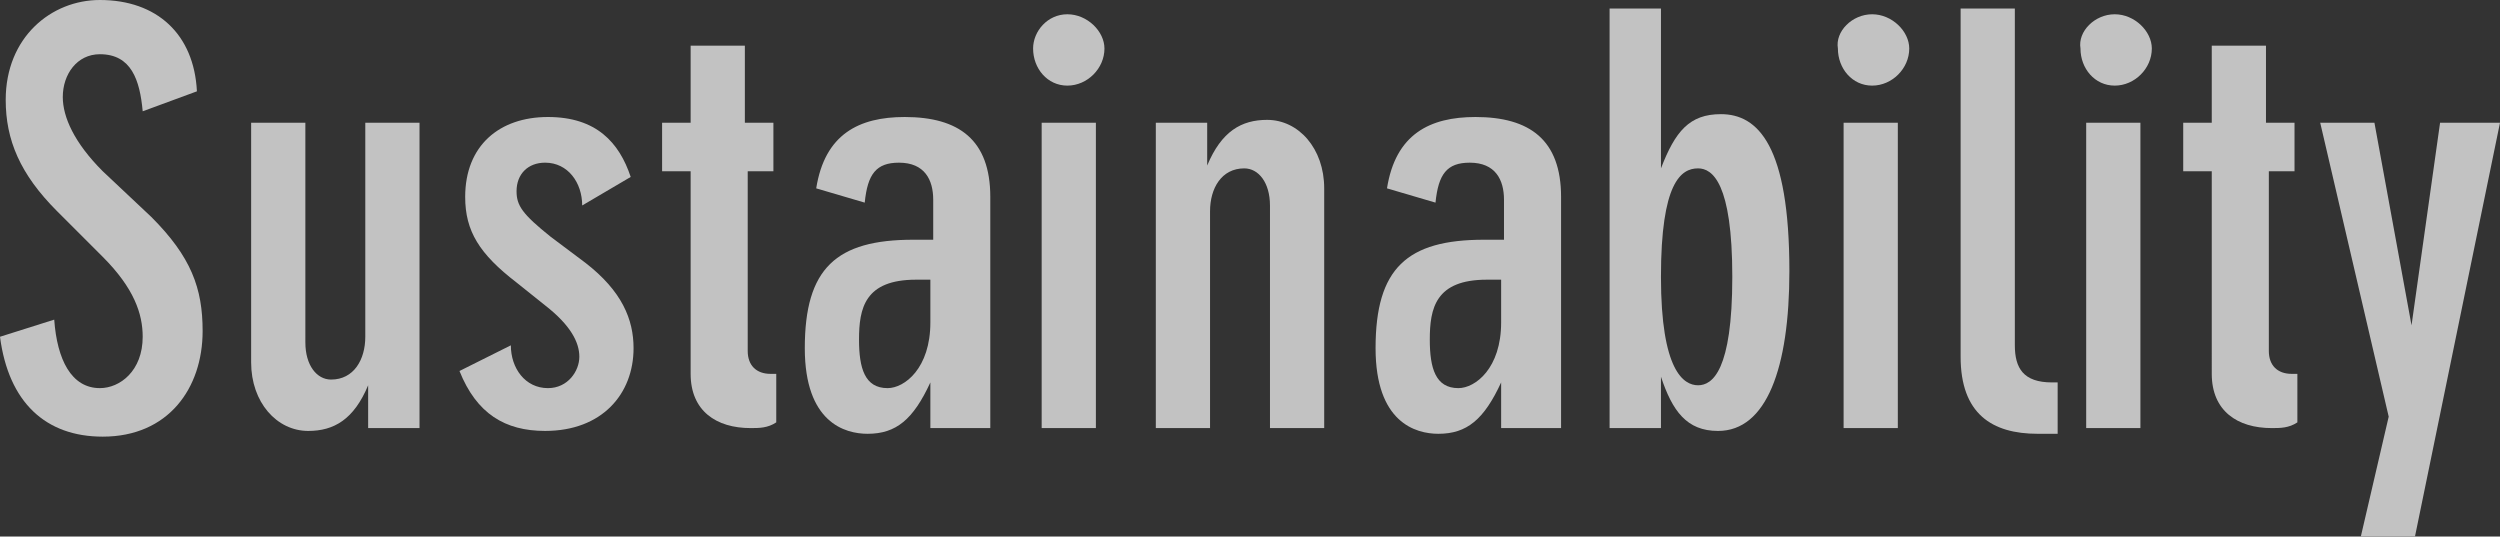
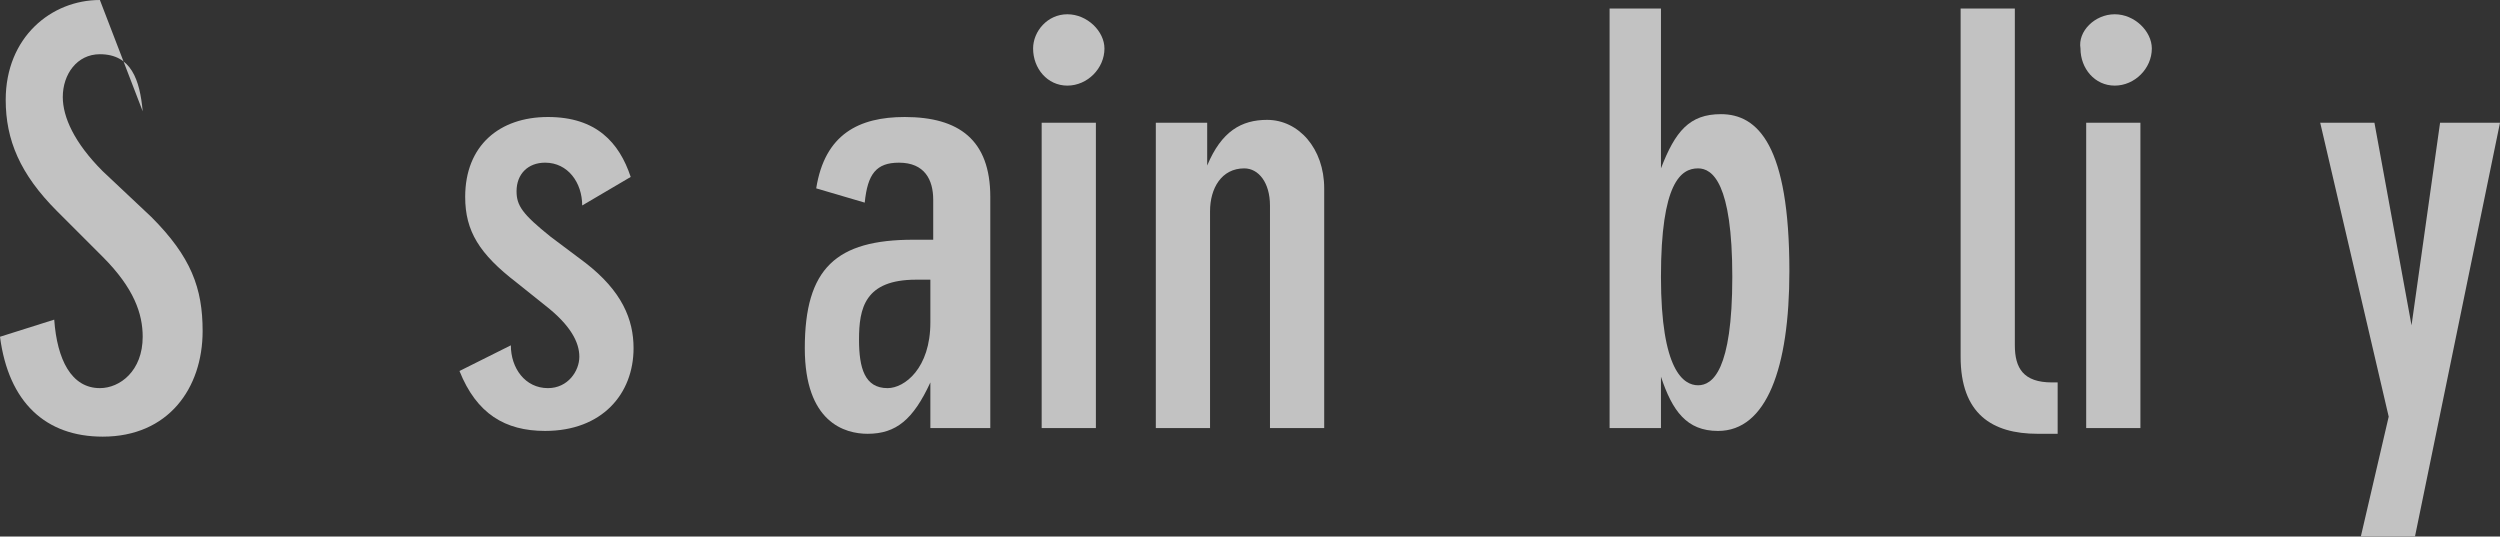
<svg xmlns="http://www.w3.org/2000/svg" version="1.1" id="レイヤー_1" x="0px" y="0px" viewBox="0 0 87.6 18.8" style="enable-background:new 0 0 87.6 18.8;" xml:space="preserve">
  <rect x="0" y="0" width="87.6" height="18.8" fill="#333333" stroke="none" />
  <style type="text/css">
	.st0{opacity:0.7;}
	.st1{fill:#FFFFFF;}
</style>
  <g class="st0">
-     <path class="st1" d="M5,3.9c-0.1-1.1-0.4-2-1.5-2c-0.8,0-1.3,0.7-1.3,1.5C2.2,4.1,2.6,5,3.6,6l1.7,1.6c1.4,1.4,1.8,2.5,1.8,4   c0,2-1.2,3.7-3.5,3.7c-2,0-3.3-1.2-3.6-3.5l1.9-0.6c0.1,1.4,0.6,2.4,1.6,2.4c0.7,0,1.5-0.6,1.5-1.8c0-0.8-0.3-1.7-1.4-2.8L2,7.4   C0.7,6.1,0.2,4.9,0.2,3.5C0.2,1.3,1.8,0,3.5,0c2,0,3.3,1.2,3.4,3.2L5,3.9z" />
-     <path class="st1" d="M14.7,15h-1.8v-1.5h0c-0.5,1.2-1.2,1.6-2.1,1.6c-1.1,0-2-1-2-2.4V4.3h1.9V12c0,0.8,0.4,1.3,0.9,1.3   c0.8,0,1.2-0.7,1.2-1.5V4.3h1.9V15z" />
+     <path class="st1" d="M5,3.9c-0.1-1.1-0.4-2-1.5-2c-0.8,0-1.3,0.7-1.3,1.5C2.2,4.1,2.6,5,3.6,6l1.7,1.6c1.4,1.4,1.8,2.5,1.8,4   c0,2-1.2,3.7-3.5,3.7c-2,0-3.3-1.2-3.6-3.5l1.9-0.6c0.1,1.4,0.6,2.4,1.6,2.4c0.7,0,1.5-0.6,1.5-1.8c0-0.8-0.3-1.7-1.4-2.8L2,7.4   C0.7,6.1,0.2,4.9,0.2,3.5C0.2,1.3,1.8,0,3.5,0L5,3.9z" />
    <path class="st1" d="M17.9,12.1c0,0.8,0.5,1.5,1.3,1.5c0.7,0,1.1-0.6,1.1-1.1c0-0.5-0.3-1.1-1.2-1.8l-1-0.8c-1.3-1-1.8-1.8-1.8-3   c0-1.8,1.2-2.8,2.9-2.8c1.7,0,2.5,0.9,2.9,2.1l-1.7,1c0-0.8-0.5-1.5-1.3-1.5c-0.6,0-1,0.4-1,1c0,0.5,0.2,0.8,1.2,1.6l1.2,0.9   c1.3,1,1.7,2,1.7,3c0,1.6-1.1,2.9-3.1,2.9c-1.4,0-2.4-0.6-3-2.1L17.9,12.1z" />
-     <path class="st1" d="M27.2,6h-1v6.3c0,0.5,0.3,0.8,0.8,0.8h0.2v1.7C26.9,15,26.6,15,26.3,15c-1.2,0-2.1-0.6-2.1-1.9V6h-1V4.3h1V1.6   h1.9v2.7h1V6z" />
    <path class="st1" d="M32.6,15v-1.6h0c-0.6,1.3-1.2,1.8-2.2,1.8c-0.8,0-2.2-0.4-2.2-3c0-2.8,1.1-3.8,3.8-3.8h0.7V7   c0-0.7-0.3-1.3-1.2-1.3c-0.8,0-1.1,0.4-1.2,1.4l-1.7-0.5c0.3-1.9,1.5-2.5,3.1-2.5c1.9,0,3,0.8,3,2.8V15H32.6z M31.1,13.6   c0.6,0,1.5-0.7,1.5-2.3V9.8h-0.5c-1.8,0-2,1-2,2.1C30.1,12.9,30.3,13.6,31.1,13.6z" />
    <path class="st1" d="M37.4,0.5c0.7,0,1.3,0.6,1.3,1.2c0,0.7-0.6,1.3-1.3,1.3c-0.7,0-1.2-0.6-1.2-1.3C36.2,1.1,36.7,0.5,37.4,0.5z    M36.5,4.3h1.9V15h-1.9V4.3z" />
    <path class="st1" d="M40.5,4.3h1.8v1.5h0c0.5-1.2,1.2-1.6,2.1-1.6c1.1,0,2,1,2,2.4V15h-1.9V7.2c0-0.8-0.4-1.3-0.9-1.3   c-0.8,0-1.2,0.7-1.2,1.5V15h-1.9V4.3z" />
-     <path class="st1" d="M52.6,15v-1.6h0c-0.6,1.3-1.2,1.8-2.2,1.8c-0.8,0-2.2-0.4-2.2-3c0-2.8,1.1-3.8,3.8-3.8h0.7V7   c0-0.7-0.3-1.3-1.2-1.3c-0.8,0-1.1,0.4-1.2,1.4l-1.7-0.5c0.3-1.9,1.5-2.5,3.1-2.5c1.9,0,3,0.8,3,2.8V15H52.6z M51.1,13.6   c0.6,0,1.5-0.7,1.5-2.3V9.8h-0.5c-1.8,0-2,1-2,2.1C50.1,12.9,50.3,13.6,51.1,13.6z" />
    <path class="st1" d="M56.4,0.3h1.8v5.6h0c0.5-1.3,1-1.9,2.1-1.9c1.3,0,2.4,1.1,2.4,5.5c0,3.4-0.8,5.6-2.5,5.6c-1.1,0-1.6-0.7-2-1.9   l0,0V15h-1.8V0.3z M59.5,13.5c0.5,0,1.2-0.5,1.2-3.8s-0.7-3.8-1.2-3.8c-0.6,0-1.3,0.5-1.3,3.8S59,13.5,59.5,13.5z" />
-     <path class="st1" d="M65.6,0.5c0.7,0,1.3,0.6,1.3,1.2c0,0.7-0.6,1.3-1.3,1.3c-0.7,0-1.2-0.6-1.2-1.3C64.3,1.1,64.9,0.5,65.6,0.5z    M64.6,4.3h1.9V15h-1.9V4.3z" />
    <path class="st1" d="M68.7,0.3h1.9v11.8c0,0.8,0.3,1.3,1.3,1.3h0.2v1.8h-0.7c-1.6,0-2.7-0.7-2.7-2.7V0.3z" />
    <path class="st1" d="M74.1,0.5c0.7,0,1.3,0.6,1.3,1.2c0,0.7-0.6,1.3-1.3,1.3c-0.7,0-1.2-0.6-1.2-1.3C72.8,1.1,73.4,0.5,74.1,0.5z    M73.1,4.3H75V15h-1.9V4.3z" />
-     <path class="st1" d="M80.5,6h-1v6.3c0,0.5,0.3,0.8,0.8,0.8h0.2v1.7C80.2,15,79.9,15,79.6,15c-1.2,0-2.1-0.6-2.1-1.9V6h-1V4.3h1V1.6   h1.9v2.7h1V6z" />
    <path class="st1" d="M87.6,4.3l-3,14.6h-1.9l1-4.3L81.3,4.3h1.9l1.3,7.1h0l1-7.1H87.6z" />
  </g>
</svg>